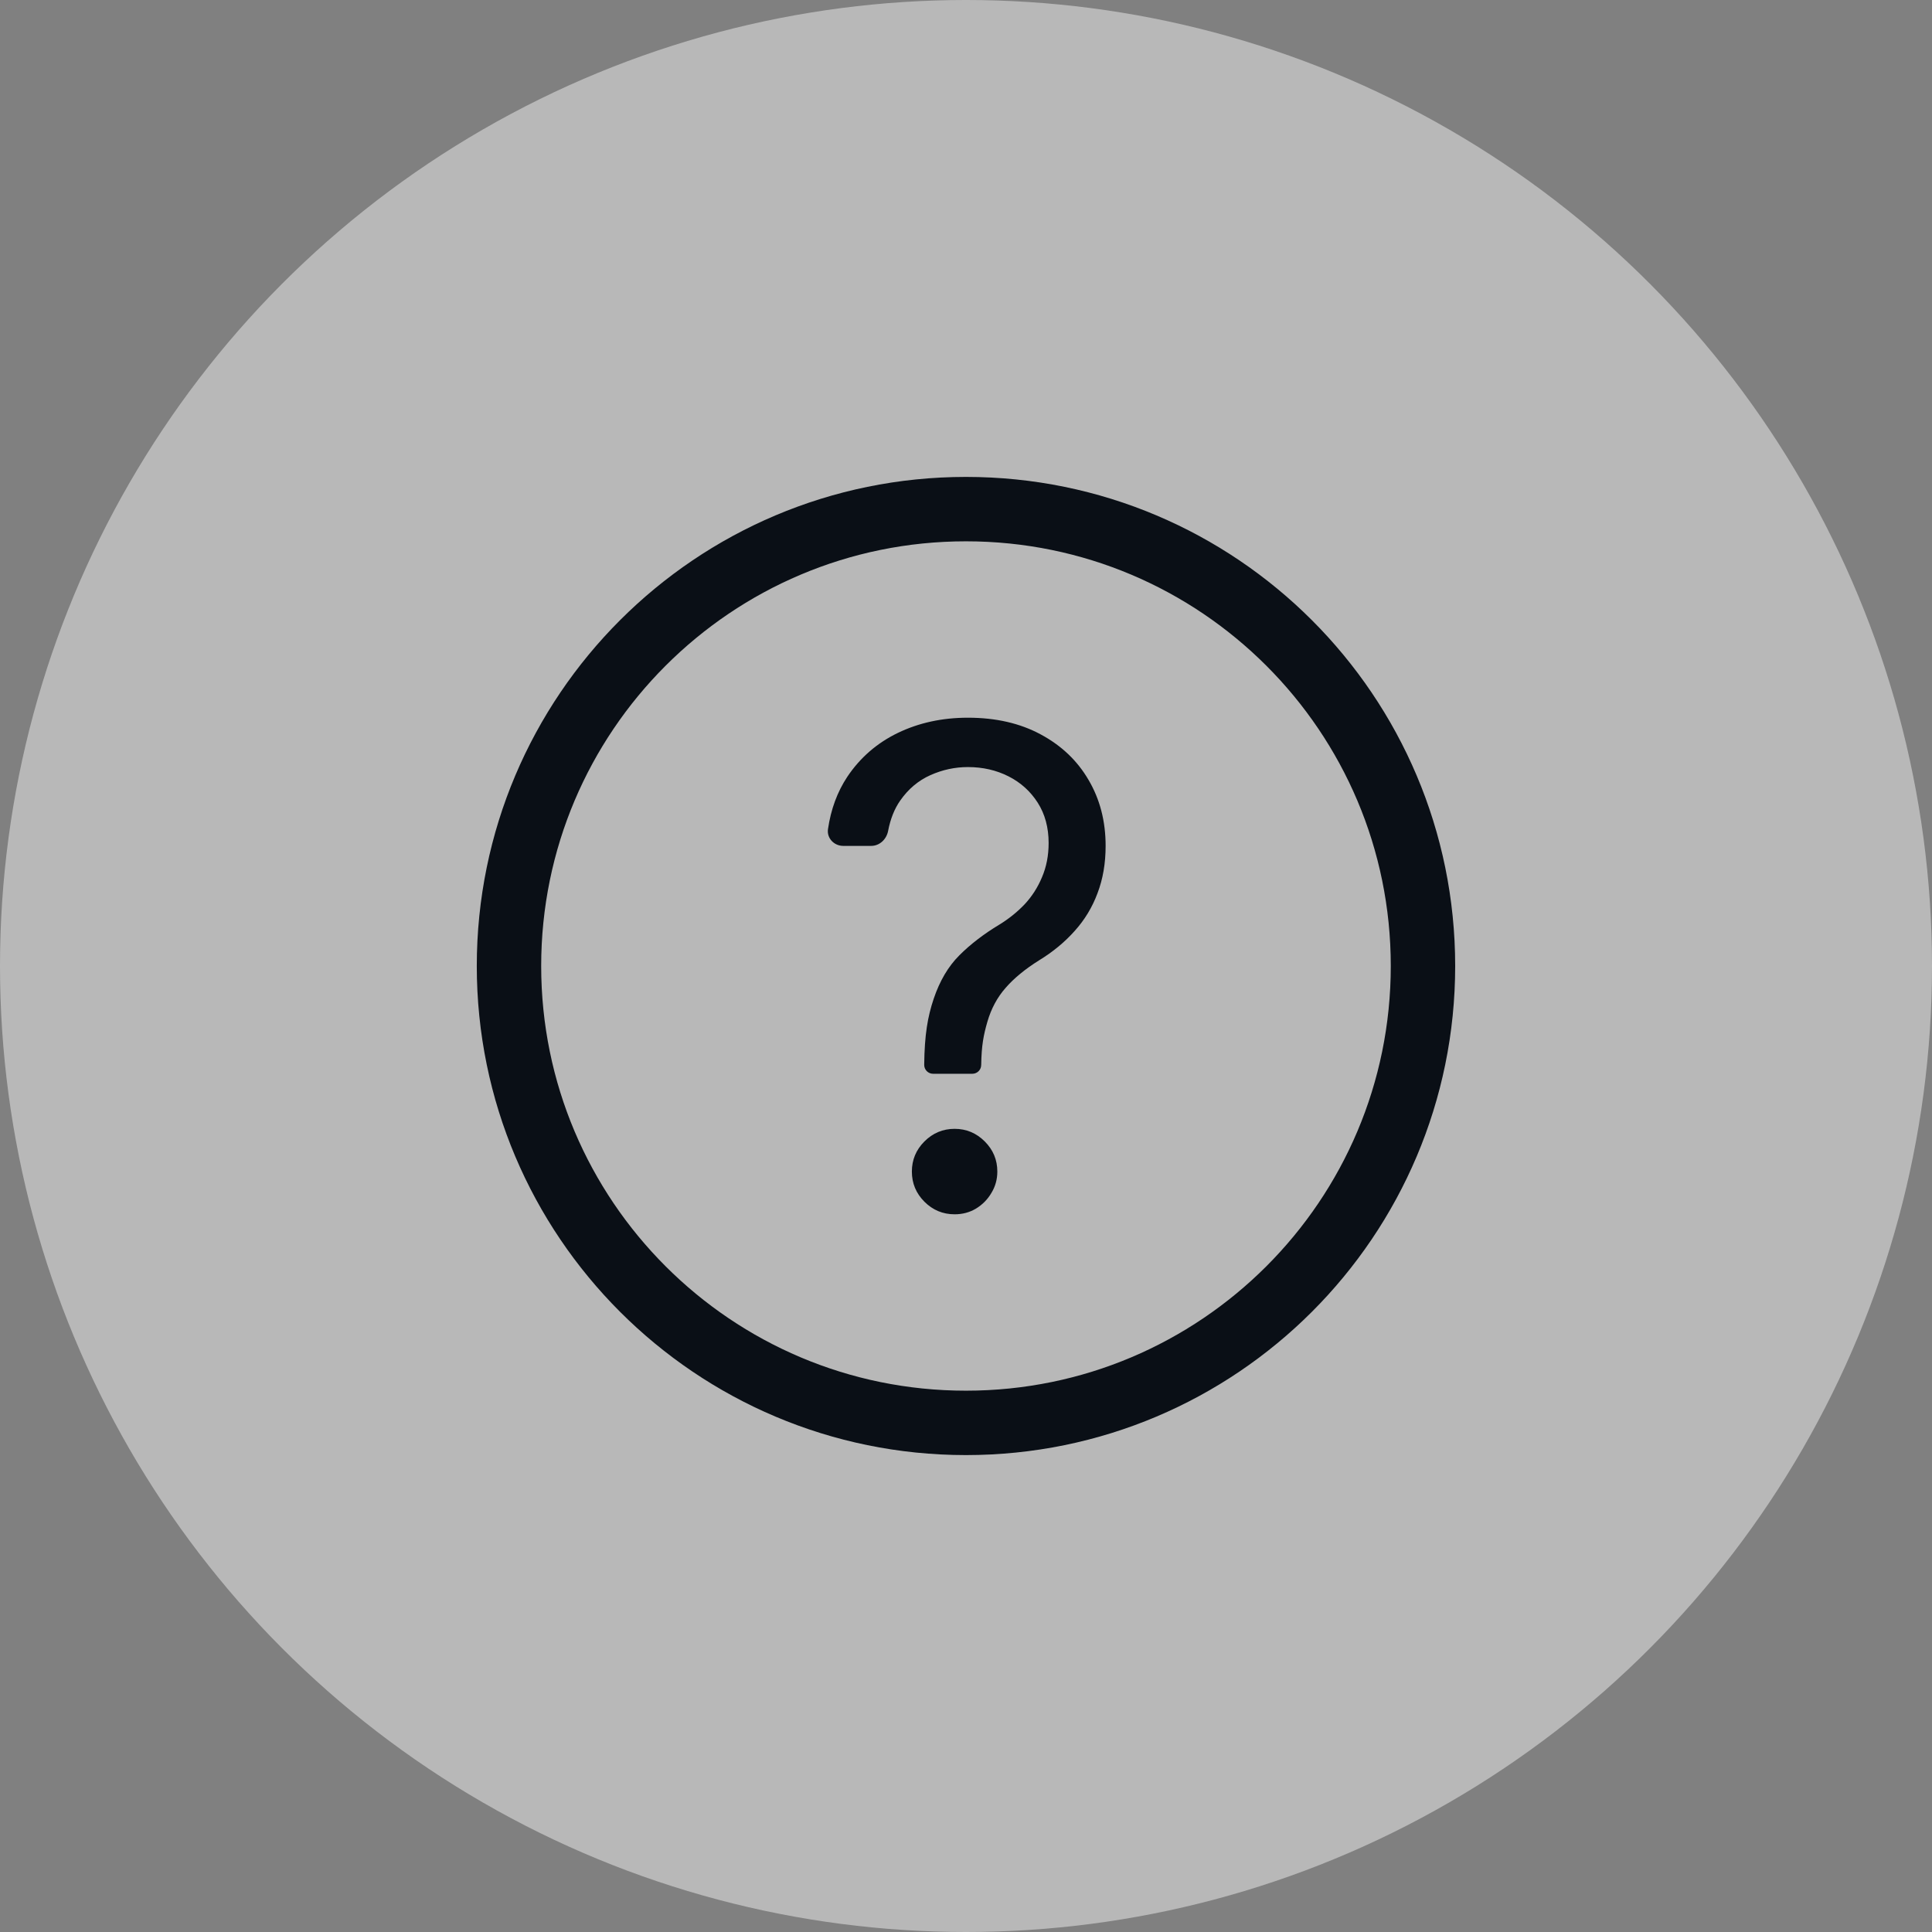
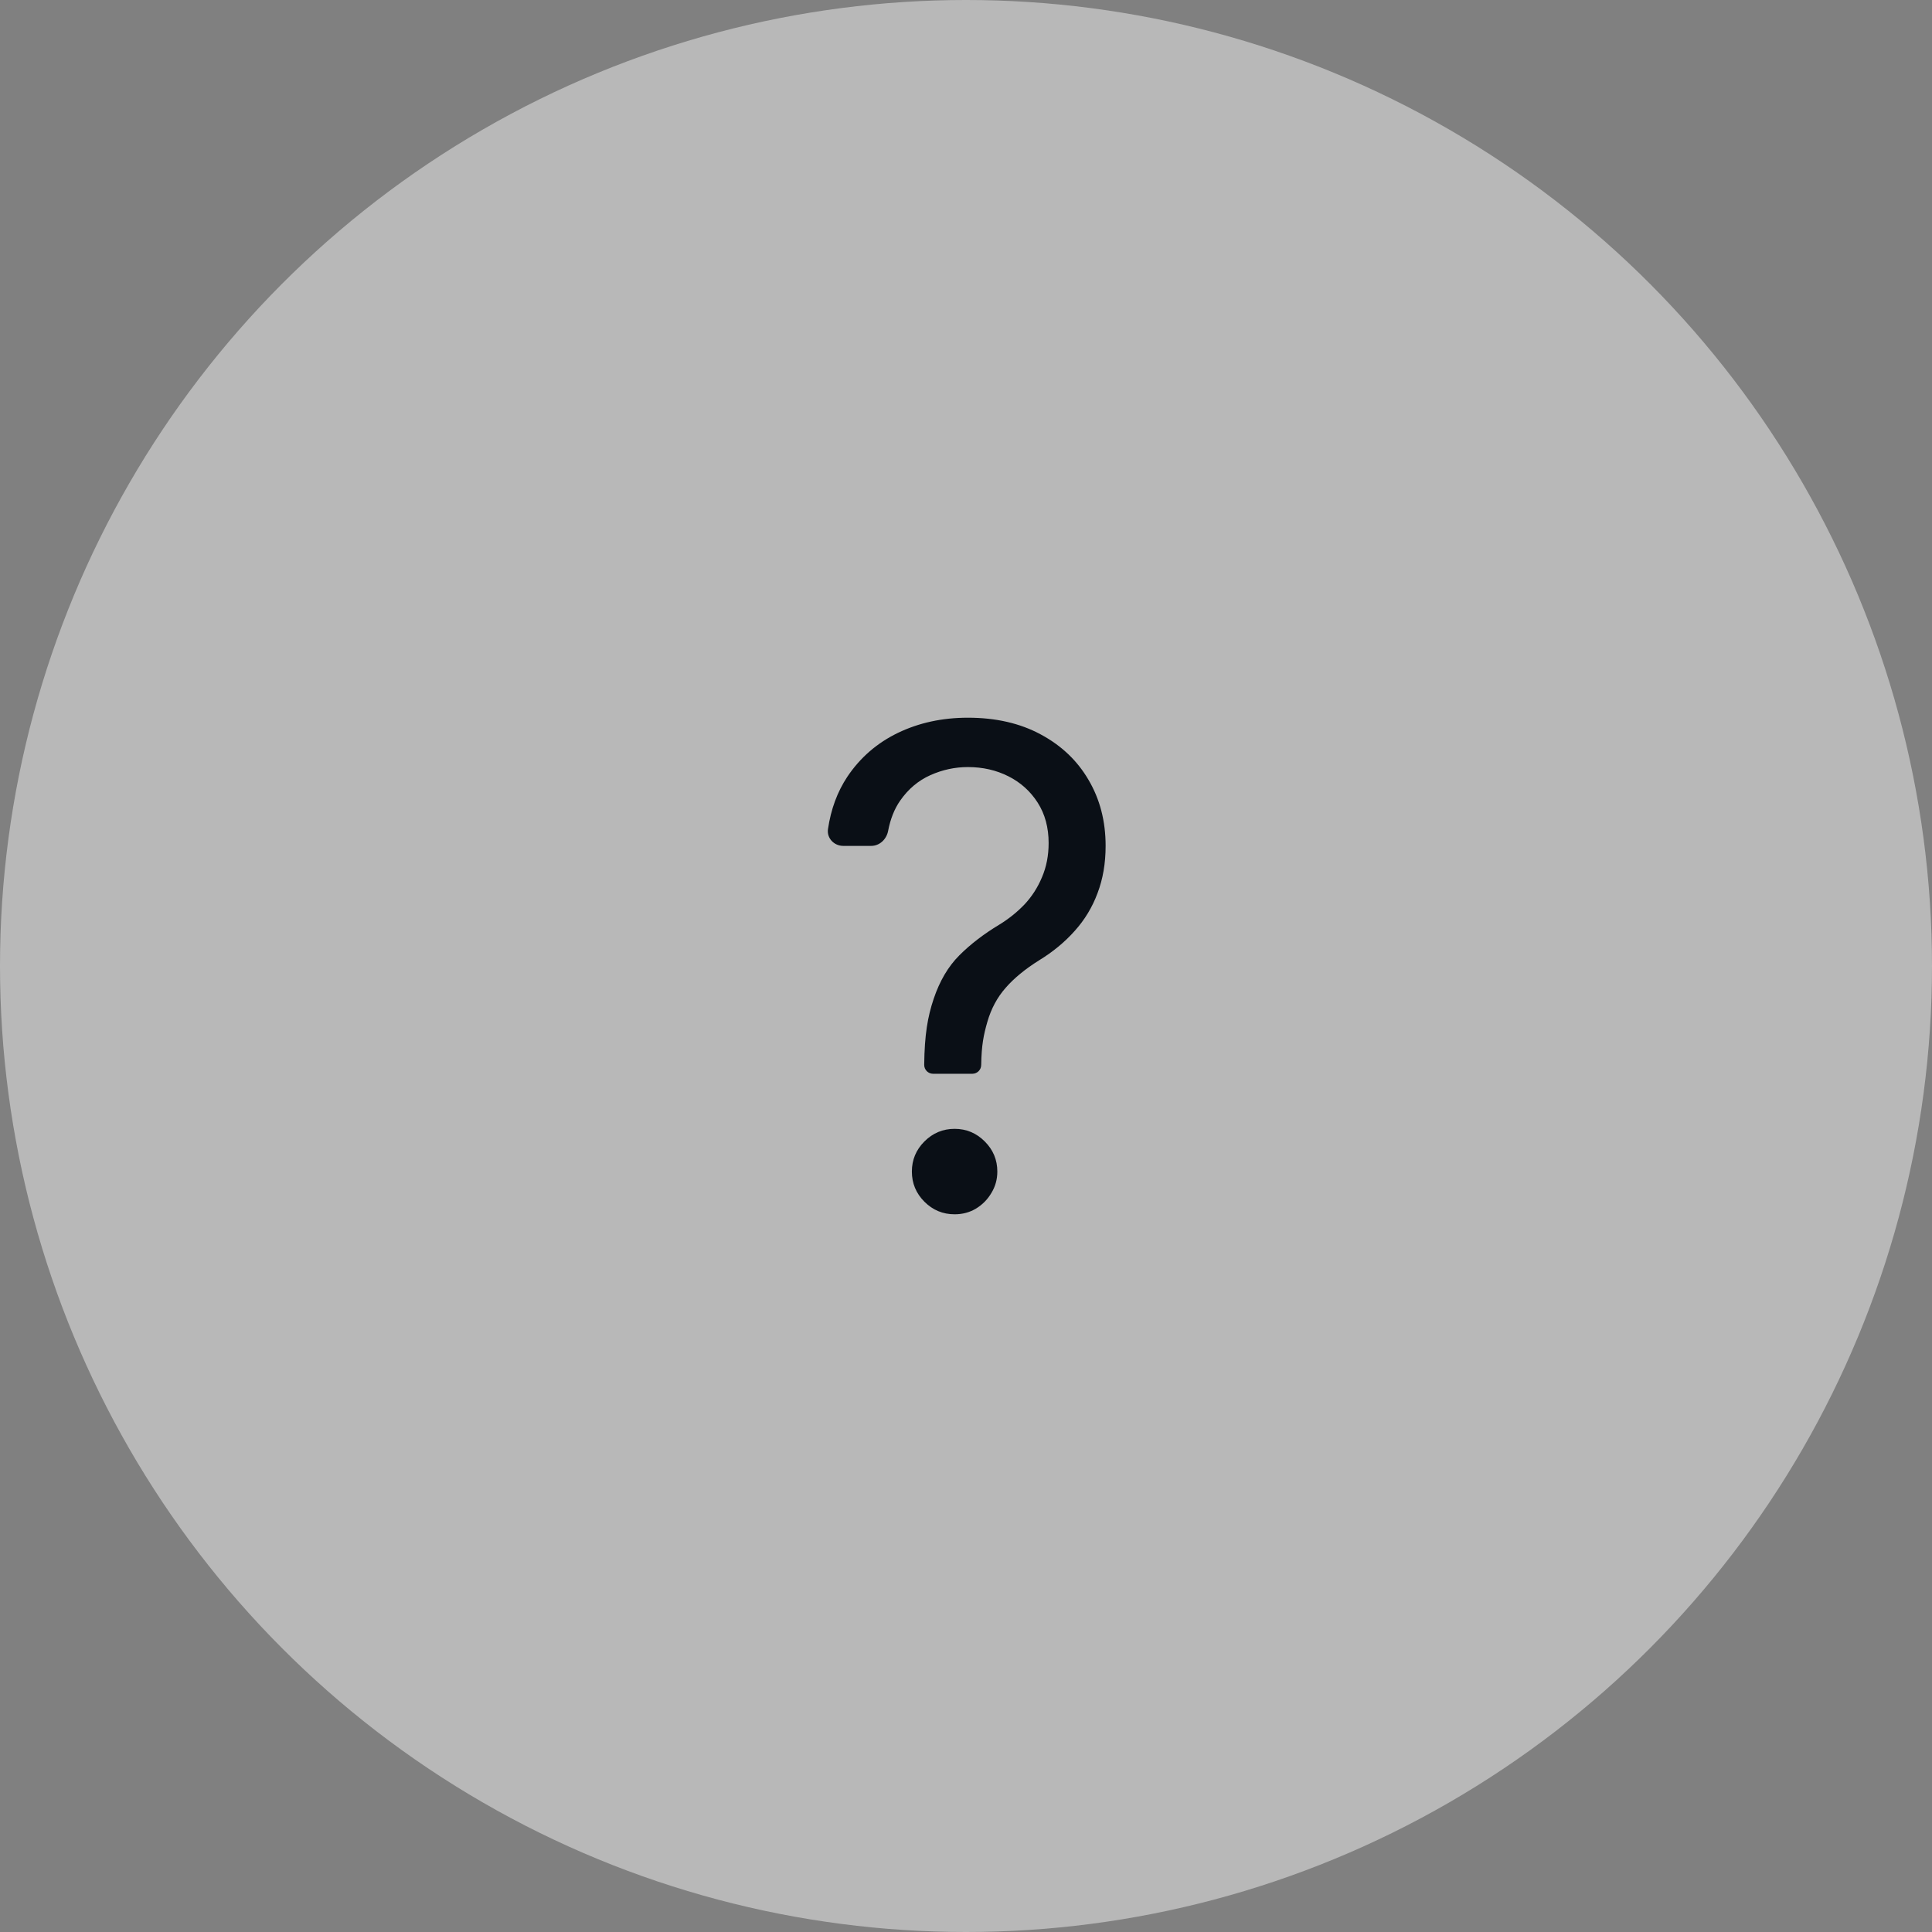
<svg xmlns="http://www.w3.org/2000/svg" width="60" height="60" viewBox="0 0 60 60" fill="none">
  <rect x="0" y="0" width="60" height="60" fill="#808080" stroke="none" />
  <g clip-path="url(#clip0_3164_18633)">
    <circle opacity="0.5" cx="30" cy="30" r="30" fill="#F0F0F0" />
-     <path d="M29.999 44.189C37.837 44.189 44.192 37.836 44.192 30C44.192 22.164 37.837 15.811 29.999 15.811C22.161 15.811 15.807 22.164 15.807 30C15.807 37.836 22.161 44.189 29.999 44.189Z" stroke="#0A0F16" stroke-width="2" stroke-linecap="round" stroke-linejoin="round" />
    <path d="M28.978 33.347C28.826 33.347 28.702 33.224 28.702 33.071V33.071C28.712 32.133 28.81 31.573 28.997 31.017C29.184 30.462 29.449 30.012 29.794 29.668C30.138 29.324 30.551 29.007 31.032 28.717C31.322 28.54 31.583 28.331 31.814 28.091C32.045 27.845 32.227 27.562 32.36 27.243C32.497 26.923 32.566 26.57 32.566 26.181C32.566 25.7 32.453 25.282 32.227 24.928C32.001 24.574 31.698 24.301 31.32 24.11C30.941 23.918 30.521 23.822 30.059 23.822C29.656 23.822 29.267 23.906 28.894 24.073C28.52 24.24 28.208 24.503 27.957 24.862C27.777 25.119 27.652 25.434 27.581 25.806C27.531 26.065 27.318 26.27 27.055 26.27H26.188C25.903 26.27 25.672 26.03 25.714 25.748C25.804 25.133 26.004 24.591 26.313 24.125C26.711 23.53 27.235 23.075 27.884 22.761C28.538 22.446 29.263 22.289 30.059 22.289C30.924 22.289 31.676 22.461 32.315 22.805C32.959 23.149 33.456 23.621 33.805 24.22C34.159 24.82 34.336 25.503 34.336 26.27C34.336 26.81 34.252 27.299 34.085 27.737C33.923 28.174 33.687 28.565 33.377 28.909C33.072 29.253 32.704 29.558 32.271 29.823C31.839 30.093 31.492 30.378 31.231 30.678C30.971 30.973 30.782 31.325 30.664 31.732C30.546 32.14 30.482 32.462 30.472 33.071V33.071C30.472 33.224 30.349 33.347 30.196 33.347H28.978ZM29.646 37.711C29.282 37.711 28.97 37.581 28.709 37.321C28.449 37.06 28.319 36.748 28.319 36.384C28.319 36.02 28.449 35.709 28.709 35.448C28.97 35.188 29.282 35.057 29.646 35.057C30.01 35.057 30.322 35.188 30.582 35.448C30.843 35.709 30.973 36.02 30.973 36.384C30.973 36.625 30.912 36.846 30.789 37.048C30.671 37.249 30.511 37.411 30.31 37.534C30.113 37.652 29.892 37.711 29.646 37.711Z" fill="#0A0F16" />
  </g>
  <defs>
    <clipPath id="clip0_3164_18633">
      <rect width="60" height="60" fill="white" />
    </clipPath>
  </defs>
</svg>